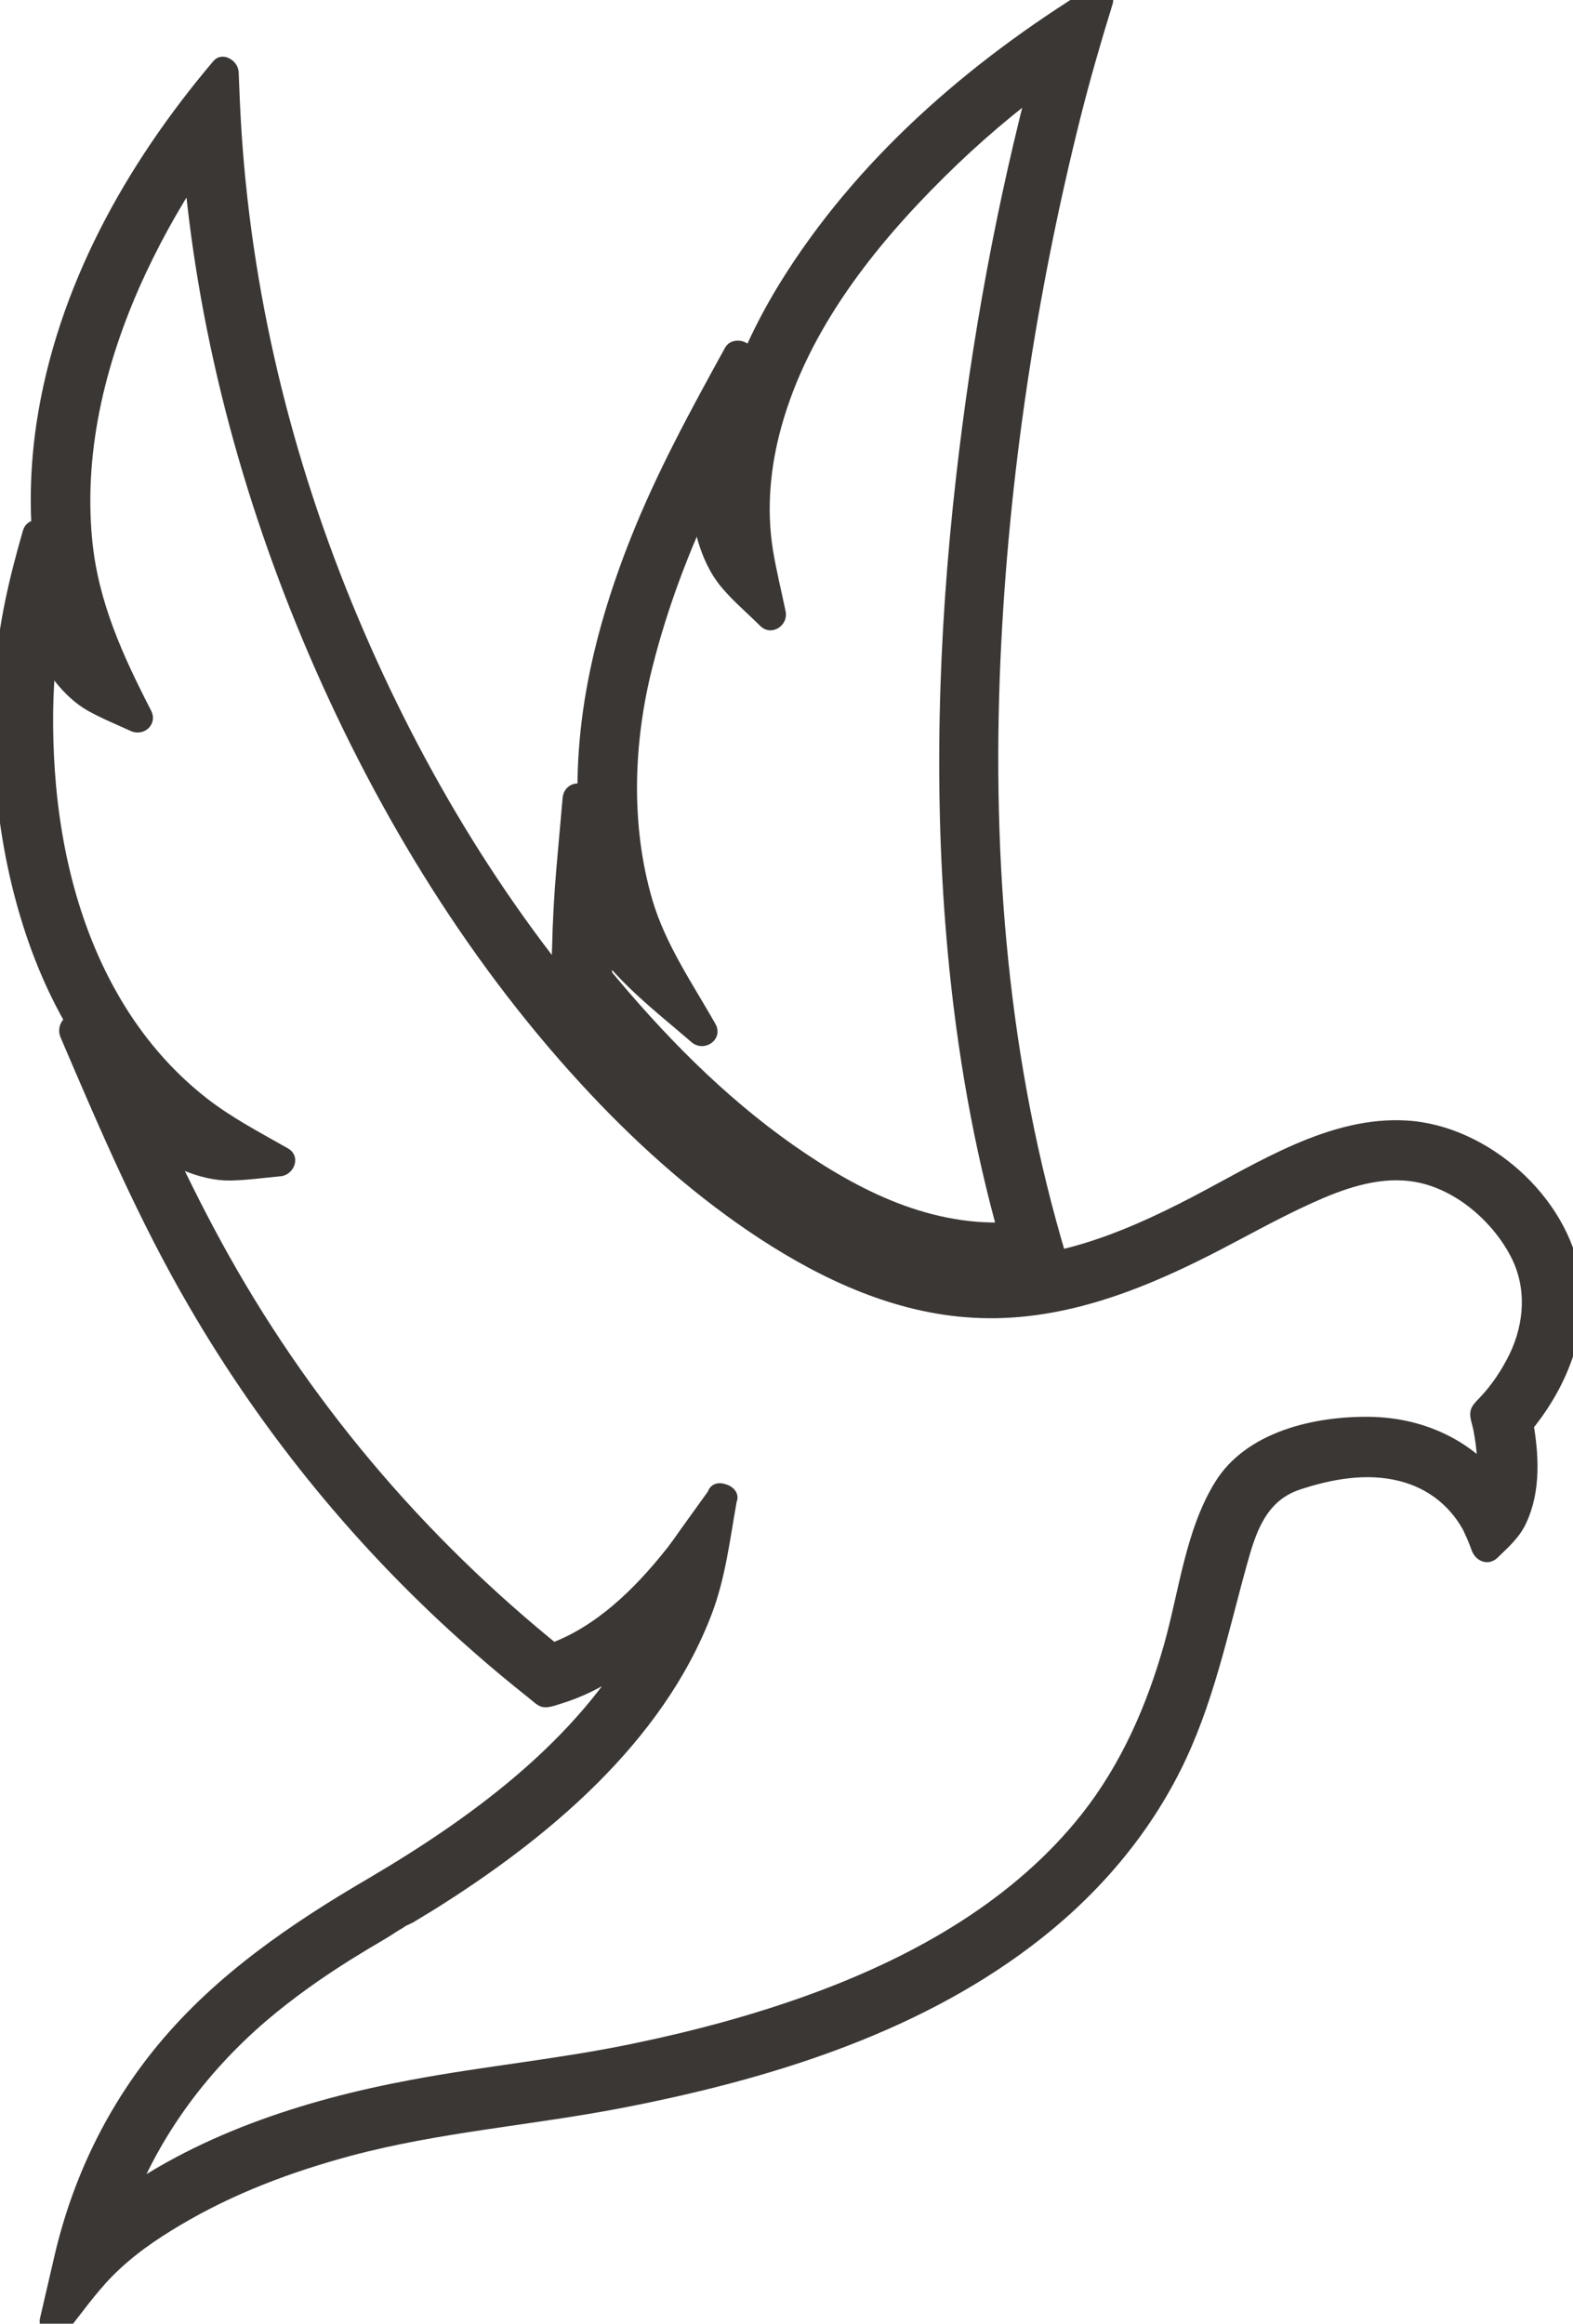
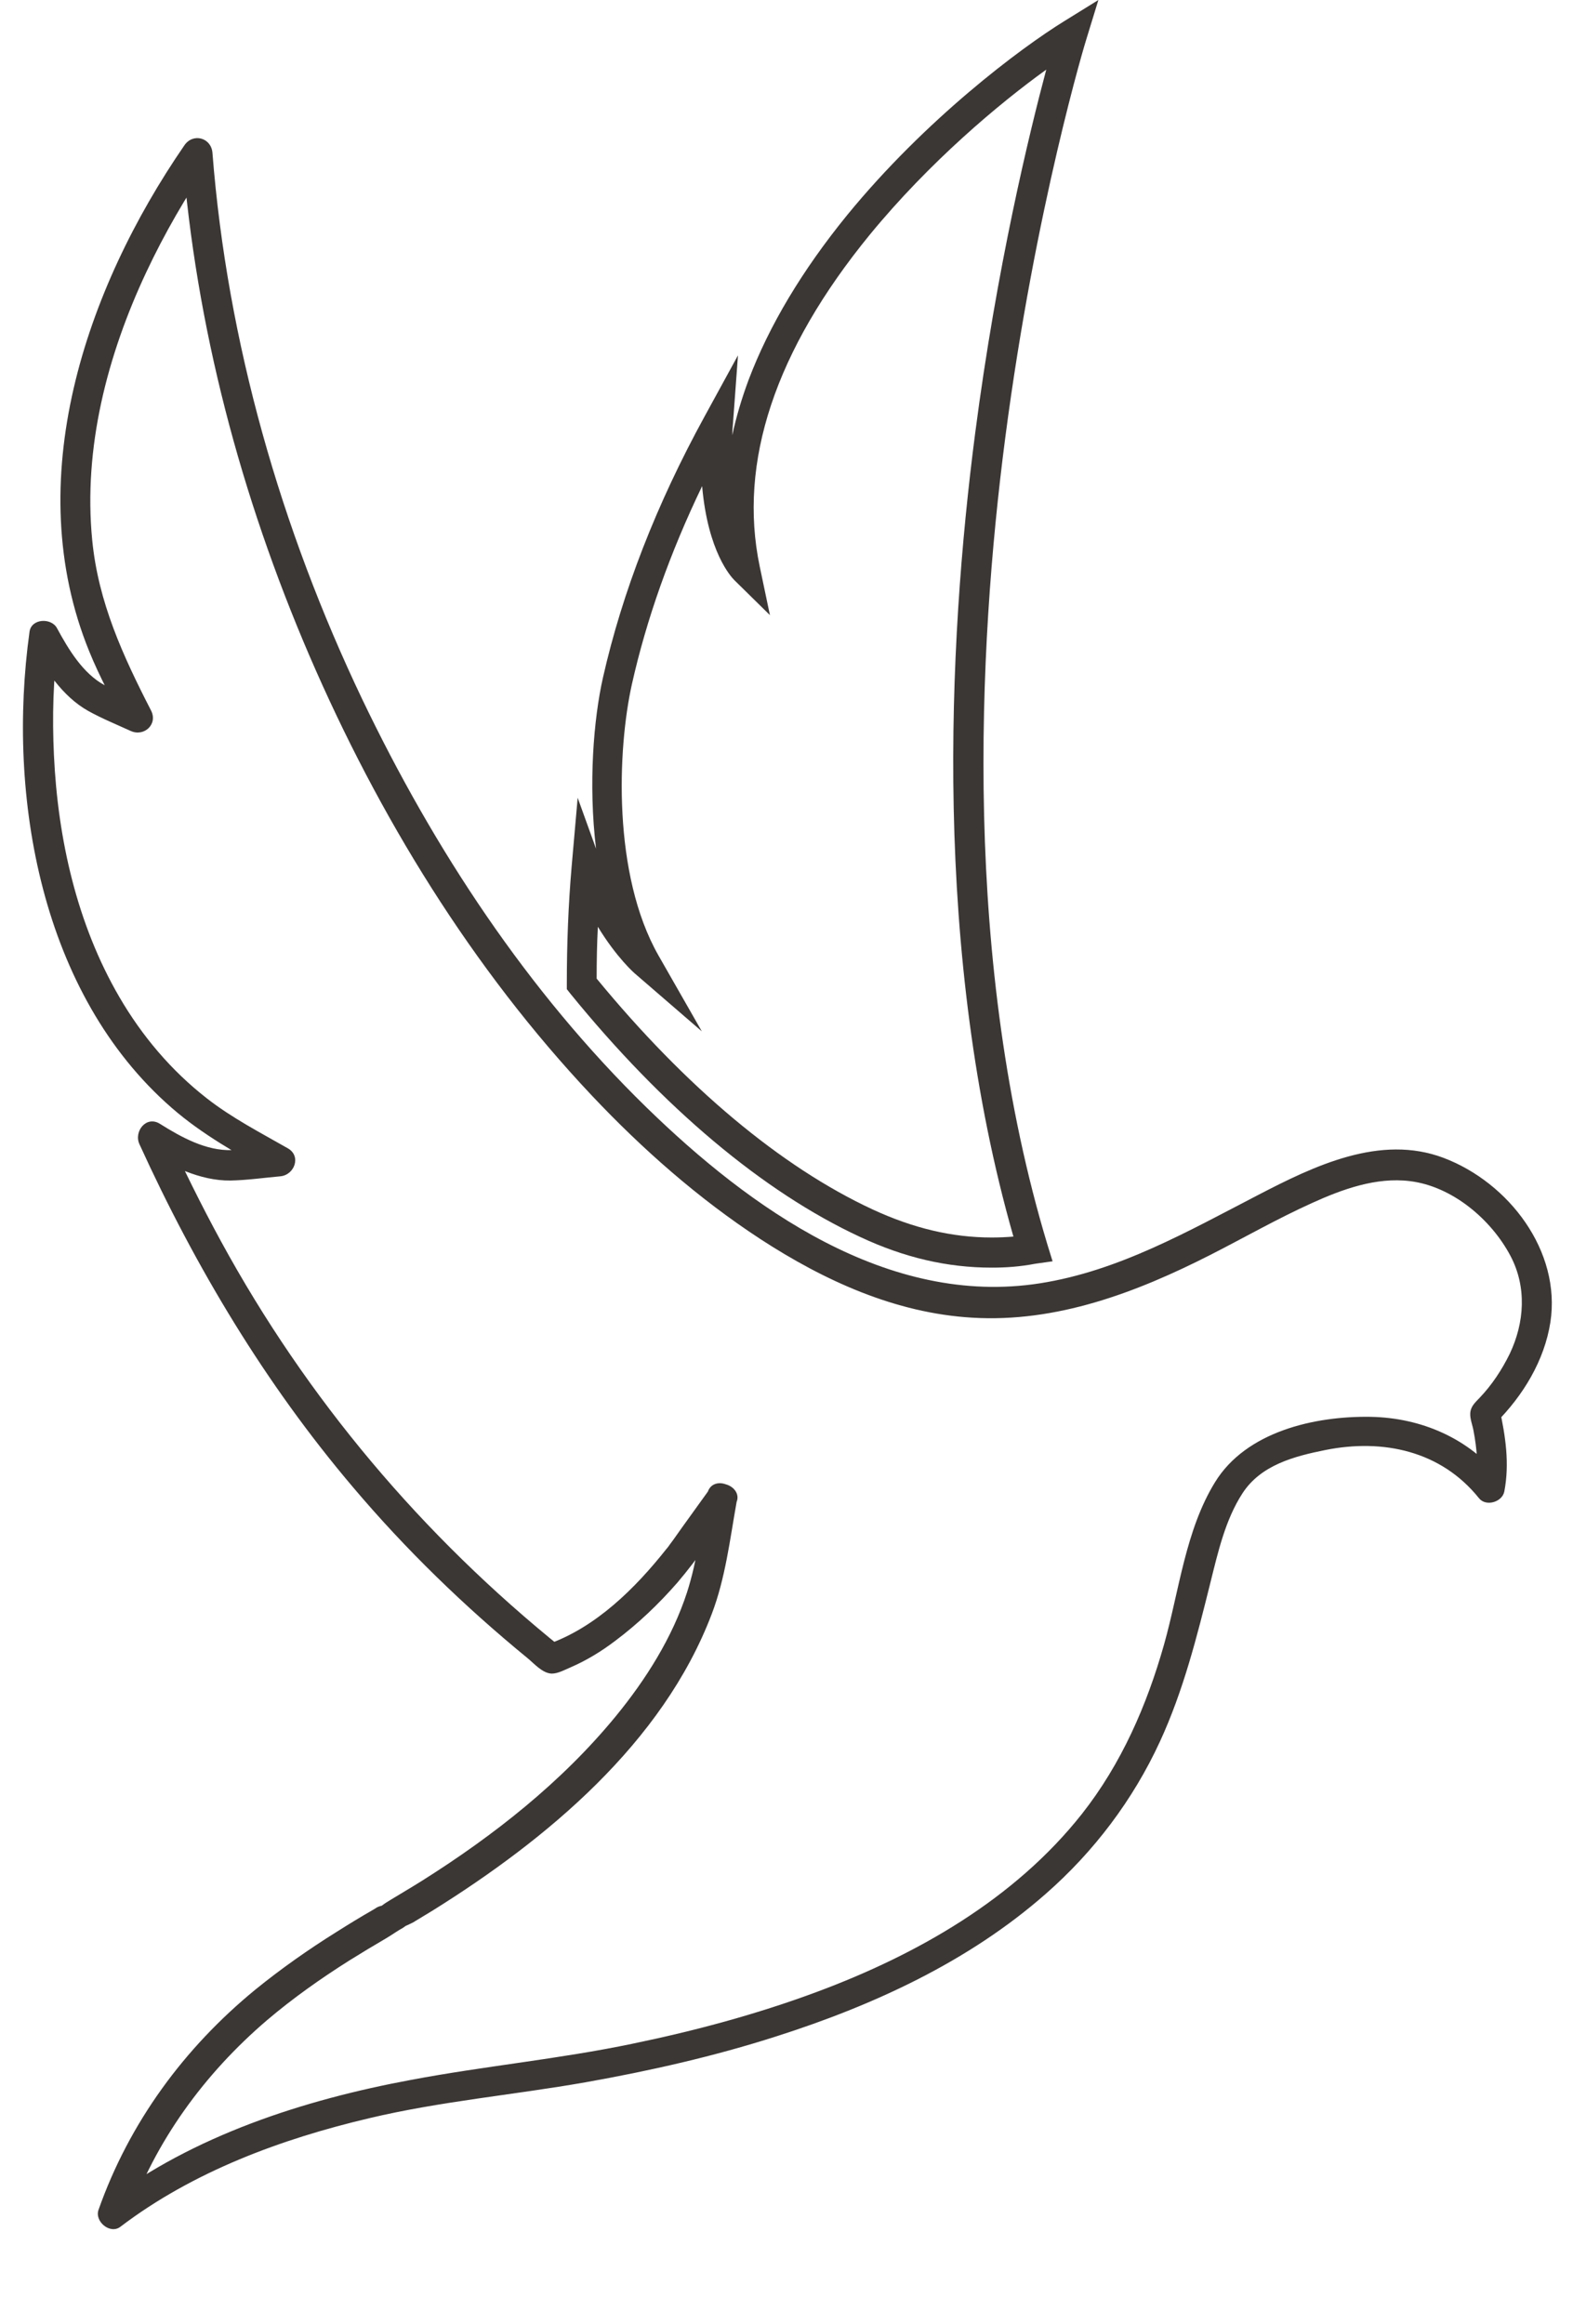
<svg xmlns="http://www.w3.org/2000/svg" version="1.1" id="Calque_1" x="0px" y="0px" viewBox="0 0 522 771" style="enable-background:new 0 0 522 771;" xml:space="preserve">
  <style type="text/css">
	.st0{fill:#3B3735;}
</style>
  <g id="XMLID_5538_">
    <g id="XMLID_5543_">
      <g id="XMLID_5549_">
        <g id="XMLID_12_">
          <path class="st0" d="M329.1,420.6c-14.7,0-29-3.3-43.7-10.2c-32.1-14.9-65.4-42.9-96.2-80.8l-1.1-1.4l0-1.8      c0-13.1,0.5-26.2,1.6-38.9l2-22.8l6.1,16.9c-2.6-21.4-0.8-43.1,2.3-56.8c6.4-28.3,17.7-57.4,33.7-86.6l11.1-20.3l-1.7,23.1      c-0.1,1.2-0.2,2.3-0.2,3.4c1.3-6,3.1-12.1,5.4-18.3c6.8-18,17.8-36.4,32.7-54.7c26-31.8,57.5-55.4,72.1-64.4l11.3-7l-3.9,12.7      c-0.2,0.5-17,55.8-27,132.5c-9.2,70.6-14.2,174.4,14,267.8l1.7,5.5l-5.7,0.8C338.4,420.3,333.7,420.6,329.1,420.6z M198,324.7      c29.6,36,61.2,62.5,91.6,76.6c13.4,6.2,26.3,9.3,39.5,9.3c2.4,0,4.7-0.1,7.2-0.3c-26.8-93.7-21.8-196.3-12.7-266.5      c7.2-55.4,18-99.7,23.6-120.7c-15.7,11.3-38.7,30.6-58.5,54.7c-31.5,38.5-43.8,75.6-36.6,110.1l3.4,16.2l-11.8-11.6      c-1.1-1.1-8.8-9.4-10.7-31.2c-10.7,22.2-18.5,44.3-23.3,65.7c-4.8,21.5-6.5,63.1,8.8,90l14.4,25.2l-22-19      c-0.4-0.3-6.3-5.5-12.5-15.7C198.1,313.2,198,319,198,324.7z" />
          <g>
-             <path class="st0" d="M329.1,415.6c-28.4-0.3-54-14.2-76.3-30.7c-23.1-17-43.1-38-61.2-60.2c0.5,1.2,1,2.4,1.5,3.5       c0-21.3,1.8-42.3,3.6-63.5c-3.3,0.4-6.5,0.9-9.8,1.3c2,5.6,4,11.3,6.1,16.9c1.8,4.9,10.5,4.7,9.8-1.3c-2-17-1.9-34.7,1.3-51.6       c3.1-16.6,8.5-32.9,14.7-48.6c8.4-21.2,19.5-41.1,30.4-61.1c-3.1-0.8-6.2-1.7-9.3-2.5c-0.7,8.8-1.4,17.7-2,26.5       c-0.3,5.6,8.6,6.8,9.8,1.3c6.9-30.4,24.4-57.3,45-80.3c16.7-18.6,35.6-35.6,56.3-49.7c5.8-4,11.9-7.6,17.9-11.3       c-2.4-1.9-4.9-3.8-7.3-5.6c-11.6,37.4-20.1,75.7-26.4,114.4c-10.6,64.9-15.1,131.2-9.6,196.8c3.1,37.4,9.9,74.1,20.8,110.1       c1.2-2.1,2.3-4.1,3.5-6.2C341.6,414.8,335.4,415.6,329.1,415.6c-6.4,0.1-6.4,10.1,0,10c7.2-0.1,14.3-1.1,21.4-2.1       c2.6-0.4,4.2-3.8,3.5-6.2c-19.4-64.4-24.9-131.4-22-198.4c2.7-60.5,11.8-120.9,26.5-179.7c3.2-12.7,6.8-25.2,10.7-37.8       c1.3-4.1-3.7-7.9-7.3-5.6c-40.7,25-77.9,57.3-103.2,98.3c-9.3,15.2-16.7,31.6-20.6,49c3.3,0.4,6.5,0.9,9.8,1.3       c0.5-8.8,1.3-17.7,2-26.5c0.4-5-7-6.7-9.3-2.5c-11.4,20.7-22.7,41.4-31.4,63.4c-13.1,33.1-20.6,67.2-16.4,102.9       c3.3-0.4,6.5-0.9,9.8-1.3c-2-5.6-4-11.3-6.1-16.9c-1.9-5.4-9.3-4.4-9.8,1.3c-0.7,7.5-1.3,15.1-2,22.6       c-0.8,9.1-1.3,18.2-1.5,27.3c-0.1,4.3-0.5,8.8-0.1,13.1c0.3,3.2,2.4,5.2,4.4,7.6c23.3,28.3,50.6,54.6,82.7,72.8       c18.2,10.3,37.9,17.3,59,17.5C335.5,425.7,335.5,415.7,329.1,415.6z" />
-             <path class="st0" d="M194.5,328.2c18.9,22.9,40.1,44.1,64.5,61.1c22.8,15.8,48.8,28.1,77.3,26c3.2-0.2,5.8-3,4.8-6.3       c-15.5-54.5-20.6-111.5-19.7-168c0.8-51.4,6.6-102.6,16.2-153c4.1-21.3,8.8-42.6,14.4-63.5c1-3.9-3.7-8.3-7.3-5.6       c-26.7,19.3-51.1,42.6-70.2,69.5c-18.2,25.5-31.8,56.5-29,88.5c0.8,9.7,3.2,19.1,5.2,28.6c2.8-1.6,5.6-3.2,8.4-4.9       c-4.1-4-8.5-7.8-12.3-12.1c-5.3-6-7.8-18.3-8.7-27.1c-0.4-4.4-7-7.5-9.3-2.5c-23.7,49.7-41.8,112.9-12.5,164.4       c4.1,7.2,8.2,14.4,12.3,21.6c2.6-2,5.2-4,7.9-6.1c-12.1-10.5-25.1-19.9-33.7-33.7c-2.7-4.3-9.1-2.4-9.3,2.5       c-0.2,5.7-0.4,11.4-0.4,17.2c0,6.4,10,6.4,10,0c0-5.7,0.2-11.4,0.4-17.2c-3.1,0.8-6.2,1.7-9.3,2.5       c9.2,14.7,22.4,24.6,35.3,35.7c4.2,3.6,10.8-0.9,7.9-6.1c-7.5-13.2-16.6-26.4-20.9-41.1c-7.3-24.8-6.3-52.4,0-77.2       c5-19.9,12.3-39.1,21.2-57.6c-3.1-0.8-6.2-1.7-9.3-2.5c1.1,11.4,3.3,24.2,10.9,33.4c3.9,4.7,8.7,8.7,13,13       c3.7,3.6,9.4-0.1,8.4-4.9c-1.4-6.8-3.1-13.5-4.2-20.3c-2.2-13.6-0.9-27.6,2.8-40.9c8.9-32.2,30.8-59.9,54.2-83       c11.4-11.3,23.6-21.7,36.6-31.1c-2.4-1.9-4.9-3.8-7.3-5.6c-12,44.9-20.4,90.8-25.6,137c-5.9,52.1-7.5,104.8-2.7,157       c3,32.4,8.5,64.5,17.4,95.8c1.6-2.1,3.2-4.2,4.8-6.3c-27.3,2.1-51.7-10.2-73.5-25.5c-23.2-16.3-43.2-36.8-61.2-58.6       C197.4,316.2,190.4,323.3,194.5,328.2z" />
-           </g>
+             </g>
        </g>
      </g>
      <g id="XMLID_5544_">
        <g id="XMLID_9_">
-           <path class="st0" d="M18.2,770.3l4.9-21.2c7.2-31.1,21.8-57.2,44.6-80c18.6-18.5,38.6-30.8,57.6-41.9h0      c56.9-33.2,81.9-65.4,92.8-87.6c-9.1,8.5-21.2,17.6-34.6,21.2l-2.4,0.7l-2-1.6c-82-65-119.5-136-145.4-196.8l-9.1-21.4      l11.8,10.9C19,330,10.7,304.1,6.8,282.9c-7.6-40.8-2.5-76.8,1.3-90.1l4.4-15.3l5,14.5c-5.4-29.8-1.3-62.5,12.4-96.3      c14.8-36.5,35.1-61.1,36-62.2l8.3-9.9l0.6,12.9c7.5,169.6,114.6,331.1,210,375.5c49.6,23.1,88,2.8,122-15.2      c33.8-17.9,65.8-34.8,98.3-0.5c31.2,32.9,6.2,67-1.1,75.7c4.8,25.6-4.1,35.1-5.1,36.1l-5.4,5.2l-2.8-6.9      c-0.6-1.4-14.7-34-63.9-16c-12.2,4.5-15.9,19.6-21,40.6c-6.6,26.8-15.6,63.5-49.4,96.1c-39.6,38.2-103.5,62.5-195.5,74.3      C65,713.6,32.2,753,31.8,753.4L18.2,770.3z M239.6,497.1l-3.9,21.8c-3.4,18.6-20.4,67.4-105.4,117l0,0      c-28,16.3-73.1,42.7-92.6,98.9c18-13.7,55.3-34.8,121.8-43.4c89.7-11.5,151.8-34.9,189.8-71.5c31.7-30.6,40-64.3,46.6-91.3      c5.7-23.1,10.1-41.3,27.3-47.6c30.2-11.1,49.4-4.8,60.2,2.4c4.9,3.3,8.5,7.1,11.1,10.4c1-4.7,1.3-11.8-1-22.2l-0.6-2.7l1.9-1.9      c1.3-1.3,32-33.1,2.8-63.8c-27.3-28.8-53.3-15-86.3,2.5c-23.3,12.3-50.4,26.6-82.4,26.6c-15.1,0-31.2-3.2-48.5-11.2      c-51.1-23.8-103.7-77.7-144.3-147.9C96,203.6,71.2,125.2,65.5,50.7c-7.2,10.4-17.9,27.8-26.5,49c-18.8,46.5-18.7,88.7,0.1,125.3      l6.7,13.1l-13.3-6.2c-1.2-0.5-9.6-4.9-17.9-20.9c-6.1,43.3-0.7,129.2,64.6,166.4l13.9,7.9l-15.9,1.4c-1.3,0.1-11,0.5-26.5-9.3      c25,54.8,61.6,116.3,132.5,173.2c23.5-7.8,43.3-35.1,43.5-35.4L239.6,497.1z" />
          <g>
-             <path class="st0" d="M23,771.6c3.7-16,6.9-32.1,13.1-47.3c10.8-26.2,29-48.2,51-65.9c12.7-10.2,26.6-18.7,40.6-26.9       c4.3-2.5,2.4-9.3-2.5-9.3c0,0,0,0,0,0c0.8,3.1,1.7,6.2,2.5,9.3c37-21.7,75.1-50.1,94.6-89.4c2.5-5-3.6-10-7.9-6.1       c-10.2,9.4-21.4,16.9-34.9,20.6c1.6,0.4,3.2,0.9,4.9,1.3c-34-26.9-64.6-57.8-89.8-93.1c-20.9-29.3-37.9-61.1-52.5-94.1       c-4.6-10.5-9-21-13.5-31.5c-2.6,2-5.2,4-7.9,6.1c3.9,3.6,7.9,7.3,11.8,10.9c3.9,3.6,11.4-1.3,7.9-6.1C23.4,327.3,14,300,10,272       c-3.4-24.2-3.6-50.3,2-74.2c1.5-6.4,3.5-12.6,5.3-18.9c-3.2,0-6.4,0-9.6,0c1.7,4.8,3.3,9.7,5,14.5c2.1,6.1,10.8,3.6,9.6-2.7       C12.9,137.4,35.7,80.2,67.7,39.1c3.2-4.1,6.6-8,9.9-12c-2.8-1.2-5.7-2.4-8.5-3.5c1.1,25.9,3.3,51.5,8,77.1       c5.8,31.6,14.8,62.7,26.4,92.7c21.5,55.4,51.7,108.1,91,152.8c16.6,18.9,35,36.4,55.5,51.1c21.5,15.4,45.9,28,72.7,29.8       c29.3,1.9,56.2-10.1,81.5-23.4c22.9-12.1,51.7-30.5,78.2-18.2c14.3,6.7,27.5,20.4,31.5,35.9c3,11.6,0.3,23.7-5.1,34.1       c-2,3.7-4.2,7.3-6.8,10.7c-1,1.4-2.7,2.8-3.1,4.4c-0.9,3.5,1,8.6,1.2,12.3c0.3,5.4,0,11-1.9,16.2c-0.5,1.3-1.1,2.5-1.7,3.7       c-0.3,0.5-0.6,0.9-0.9,1.3c-0.1,0.1,0.5-0.5-0.2,0.2c-1.8,1.9-3.8,3.7-5.6,5.5c2.8,0.7,5.6,1.5,8.4,2.2       c-3.7-9.3-7.5-16.9-15.7-23.1c-16.6-12.5-41.7-10.9-59.8-2.2c-9.8,4.7-14.2,15.5-17.2,25.3c-3.7,11.9-6.1,24.1-9.5,36.1       c-7.7,27-20.2,52-40,72.3c-33.8,34.6-81.2,52.5-127.3,63.8c-14.6,3.6-29.4,6.4-44.2,8.9c-16.1,2.6-32.4,4.3-48.5,7.4       c-23.7,4.6-47,11.6-68.7,22.3c-11.9,5.9-23.5,13-33.5,21.9c-5.4,4.8-9.6,10.5-14.1,16.1c-1.7,2.1-3.3,4.1-5,6.2       c-4,5,3,12.1,7.1,7.1c5.1-6.3,9.8-13.1,15.4-18.8c6.8-6.9,14.5-12.2,22.8-17.1c17.5-10.4,36.7-17.6,56.4-22.9       c29.5-7.9,60.1-10.1,90.1-15.9c47.5-9.2,96.4-24,135.5-53.5c20.6-15.5,37.9-35,49.6-58.2c11-21.8,15.7-45.2,22.2-68.6       c2.9-10.5,6.2-21,17.4-24.8c10.5-3.5,22.2-5.7,33.2-2.9c10,2.5,17.5,8.9,21.8,17.5c-1.2-2.3,0.3,0.8,0.6,1.5       c0.6,1.4,1.2,2.9,1.7,4.3c1.4,3.4,5.4,5,8.4,2.2c3.7-3.6,7.3-6.7,9.5-11.4c5.1-10.8,4.3-23.3,2.2-34.7       c-0.4,1.6-0.9,3.2-1.3,4.9c12.1-14.3,20.1-33,17.2-52c-4.1-26.7-30.8-50.3-57.6-51.9c-25.7-1.6-49.6,14.1-71.5,25.5       c-23.6,12.3-48.8,22.5-75.9,19.8c-24.4-2.4-46.8-15.4-66.3-29.6c-18.6-13.6-35.4-29.8-50.7-47.1       c-36.4-41.2-64.9-89.6-85.7-140.3c-21.7-53-34.7-109.2-37.2-166.5c-0.1-3.2-0.3-6.5-0.4-9.7c-0.2-4-5.6-7.1-8.5-3.5       C41.7,54.7,18.9,95.3,12.1,140.5c-2.6,17.6-2.6,35.3,0.5,52.8c3.2-0.9,6.4-1.8,9.6-2.7c-1.7-4.8-3.3-9.7-5-14.5       c-1.6-4.6-8.2-4.9-9.6,0c-4.5,15.6-8.1,30.7-9.2,47c-2.1,28.9,0.9,58.7,10,86.3c5.4,16.4,13.1,31.9,23.5,45.7       c2.6-2,5.2-4,7.9-6.1c-3.9-3.6-7.9-7.3-11.8-10.9c-4.4-4.1-10,1-7.9,6.1c13,30.4,26,60.8,42.7,89.4       c24.9,42.8,56.6,81.4,93.9,114.1c6.1,5.4,12.4,10.6,18.8,15.7c1.3,1,2.6,2.4,4.2,2.9c2.1,0.6,4.7-0.5,6.7-1.1       c13.4-4.1,25.1-12.6,35.2-22c-2.6-2-5.2-4-7.9-6.1c-18.8,37.9-55.4,64.9-91,85.9c-4.3,2.5-2.4,9.3,2.5,9.3c0,0,0,0,0,0       c-0.8-3.1-1.7-6.2-2.5-9.3c-25.9,15.1-50.9,32.1-70.2,55.4c-16.9,20.4-28.4,44.2-34.4,70c-1.6,6.9-3.2,13.8-4.8,20.7       C11.9,775.2,21.6,777.9,23,771.6z" />
            <path class="st0" d="M234.7,495.7c-2,10.8-3.3,22-6.7,32.6c-4.9,15.1-13.7,29-23.7,41.2c-17.9,21.8-40.4,39.5-64.2,54.5       c-3.5,2.2-7.1,4.3-10.7,6.5c-1,0.6-1.8,1.1-2.7,1.8c-0.8,0.6-1.4,0.8-0.3,0.3c1.7-0.7-0.2-0.2-0.7,0c-0.6,0.2-1.1,0.6-1.6,0.9       c-4.2,2.4-8.3,4.9-12.4,7.5c-9.3,5.8-18.4,12.2-26.9,19.1c-23.7,19.4-41.9,44.2-52.1,73.1c-1.4,3.9,3.9,8.3,7.3,5.6       c24.1-18.3,53.3-29.1,82.6-36c23.6-5.6,47.8-7.7,71.7-11.9c21.4-3.8,42.6-8.6,63.2-15.2c32.3-10.3,63.9-24.8,89.5-47.3       c16-14,29-31.2,37.9-50.5c7.8-16.9,12.3-34.8,16.8-52.9c2.5-10,4.9-20.7,10.6-29.5c6.1-9.4,17.1-12.3,27.6-14.4       c19.1-3.8,38.3,0.3,50.9,16c2.3,2.9,7.7,1.3,8.4-2.2c1.8-9.3,0.4-18.4-1.6-27.6c-0.4,1.6-0.9,3.2-1.3,4.9       c9.1-9.1,16.2-20.7,18.2-33.5c3.6-23.6-13.8-46.3-35.4-54.5c-21.1-8-43.1,2.7-61.6,12.3c-23.2,12-46.2,25.2-72.4,29.3       c-50.5,7.9-96.3-25-130.5-58.3c-39.6-38.6-70.6-85.8-94.4-135.5C93.2,175.4,75.4,113.5,70.5,50.7c-0.4-5-6.4-6.7-9.3-2.5       C28.3,96,6.6,159.6,29.6,216.1c3.4,8.4,7.8,16.4,11.9,24.5c2.3-2.3,4.6-4.6,6.8-6.8c-4.5-2.1-9.2-4-13.5-6.4       c-7.3-3.9-12.1-12-15.9-19c-1.9-3.5-8.5-3.2-9.1,1.2c-7.6,54.7,3.8,120.2,47.2,158c10.2,8.9,21.9,15.3,33.5,21.9       c0.8-3.1,1.7-6.2,2.5-9.3c-5.3,0.5-10.7,1.2-16.1,1.4c-8.5,0.3-16.8-4.3-23.8-8.7c-4.6-2.9-8.8,2.6-6.8,6.8       c18.6,40.8,41.7,79.4,70.8,113.7c17.5,20.7,37,39.6,58,56.8c2.2,1.8,4.9,5,8,5.1c2.1,0,4.4-1.3,6.3-2.1       c5.3-2.3,10.2-5.3,14.8-8.8c7.6-5.7,14.4-12.2,20.6-19.3c6.9-8.1,12.8-17,19-25.6c3.8-5.2-4.9-10.2-8.6-5c-3,4.2-6,8.3-9,12.5       c-1.3,1.8-2.5,3.6-3.8,5.3c-0.9,1.2-0.5,0.8-1.3,1.7c-10.3,13-23.4,26-39.4,31.6c1.6,0.4,3.2,0.9,4.9,1.3       c-46.4-37.3-84.8-82.8-113.3-135.1c-6.6-12.1-12.7-24.5-18.4-37c-2.3,2.3-4.6,4.6-6.8,6.8c8.3,5.2,18.2,10.2,28.3,10.1       c5.5-0.1,11.1-0.9,16.6-1.4c4.7-0.4,7.1-6.7,2.5-9.3c-9.1-5.2-18.6-10.1-26.9-16.6c-11.8-9.2-21.5-20.7-29-33.6       c-14.1-24.2-20.4-52.5-21.7-80.2c-0.6-12.7-0.3-25.6,1.5-38.2c-3,0.4-6.1,0.8-9.1,1.2c4.5,8.4,10.4,17.5,19,22.3       c4.5,2.5,9.4,4.5,14,6.6c4.5,2.1,9.2-2.2,6.8-6.8c-9.3-18.1-17.5-35.9-19.5-56.5c-3-30.6,5-61.3,17.9-88.8       C54.6,77.4,61.8,65,69.8,53.3c-3.1-0.8-6.2-1.7-9.3-2.5c4.5,57.5,19.4,113.8,42.2,166.8c22.9,53.1,53.9,103.7,93.7,145.9       c16.8,17.8,35.4,34.2,55.9,47.6c21.2,13.8,44.8,24.6,70.3,26.1c28,1.7,54.4-8.3,79-20.8c11.2-5.7,22.2-12,33.7-17.2       c10.1-4.6,21.4-8.7,32.6-7.3c14,1.7,27,12.7,33.4,24.9c5.4,10.3,4.6,22.1-0.3,32.4c-2.6,5.3-5.9,10.3-9.9,14.5       c-1.5,1.6-3.1,2.9-3.2,5.3c-0.1,1.8,0.8,4,1.1,5.8c1.1,5.8,1.7,12,0.6,17.8c2.8-0.7,5.6-1.5,8.4-2.2       c-10.6-13.2-26.4-20-43.2-20.3c-18.6-0.3-41.3,4.9-51.6,21.7c-9.8,15.9-11.9,36.1-16.9,53.8c-5.7,20.2-14.2,39.7-27.3,56.3       c-22.3,28.2-54.6,46.6-87.9,59c-19.9,7.4-40.4,12.9-61.2,17.2c-24.4,5.1-49.1,7.4-73.5,12c-35.5,6.6-72.2,18.4-101.3,40.5       c2.4,1.9,4.9,3.8,7.3,5.6c9.2-25.9,25.4-48.1,46.2-65.9c8.6-7.3,17.8-13.8,27.3-19.8c4-2.5,8-4.9,12.1-7.3       c1.9-1.1,3.8-2.5,5.8-3.6c0.1-0.1,1.5-1,0.7-0.6c-1,0.6,2.1-0.9,2.5-1.1c2.2-1.3,4.4-2.7,6.6-4c37.8-23.6,76.3-55.5,92.6-98.4       c4.5-11.8,6-24.5,8.2-36.9C245.5,492.1,235.9,489.4,234.7,495.7z" />
          </g>
        </g>
      </g>
    </g>
  </g>
</svg>